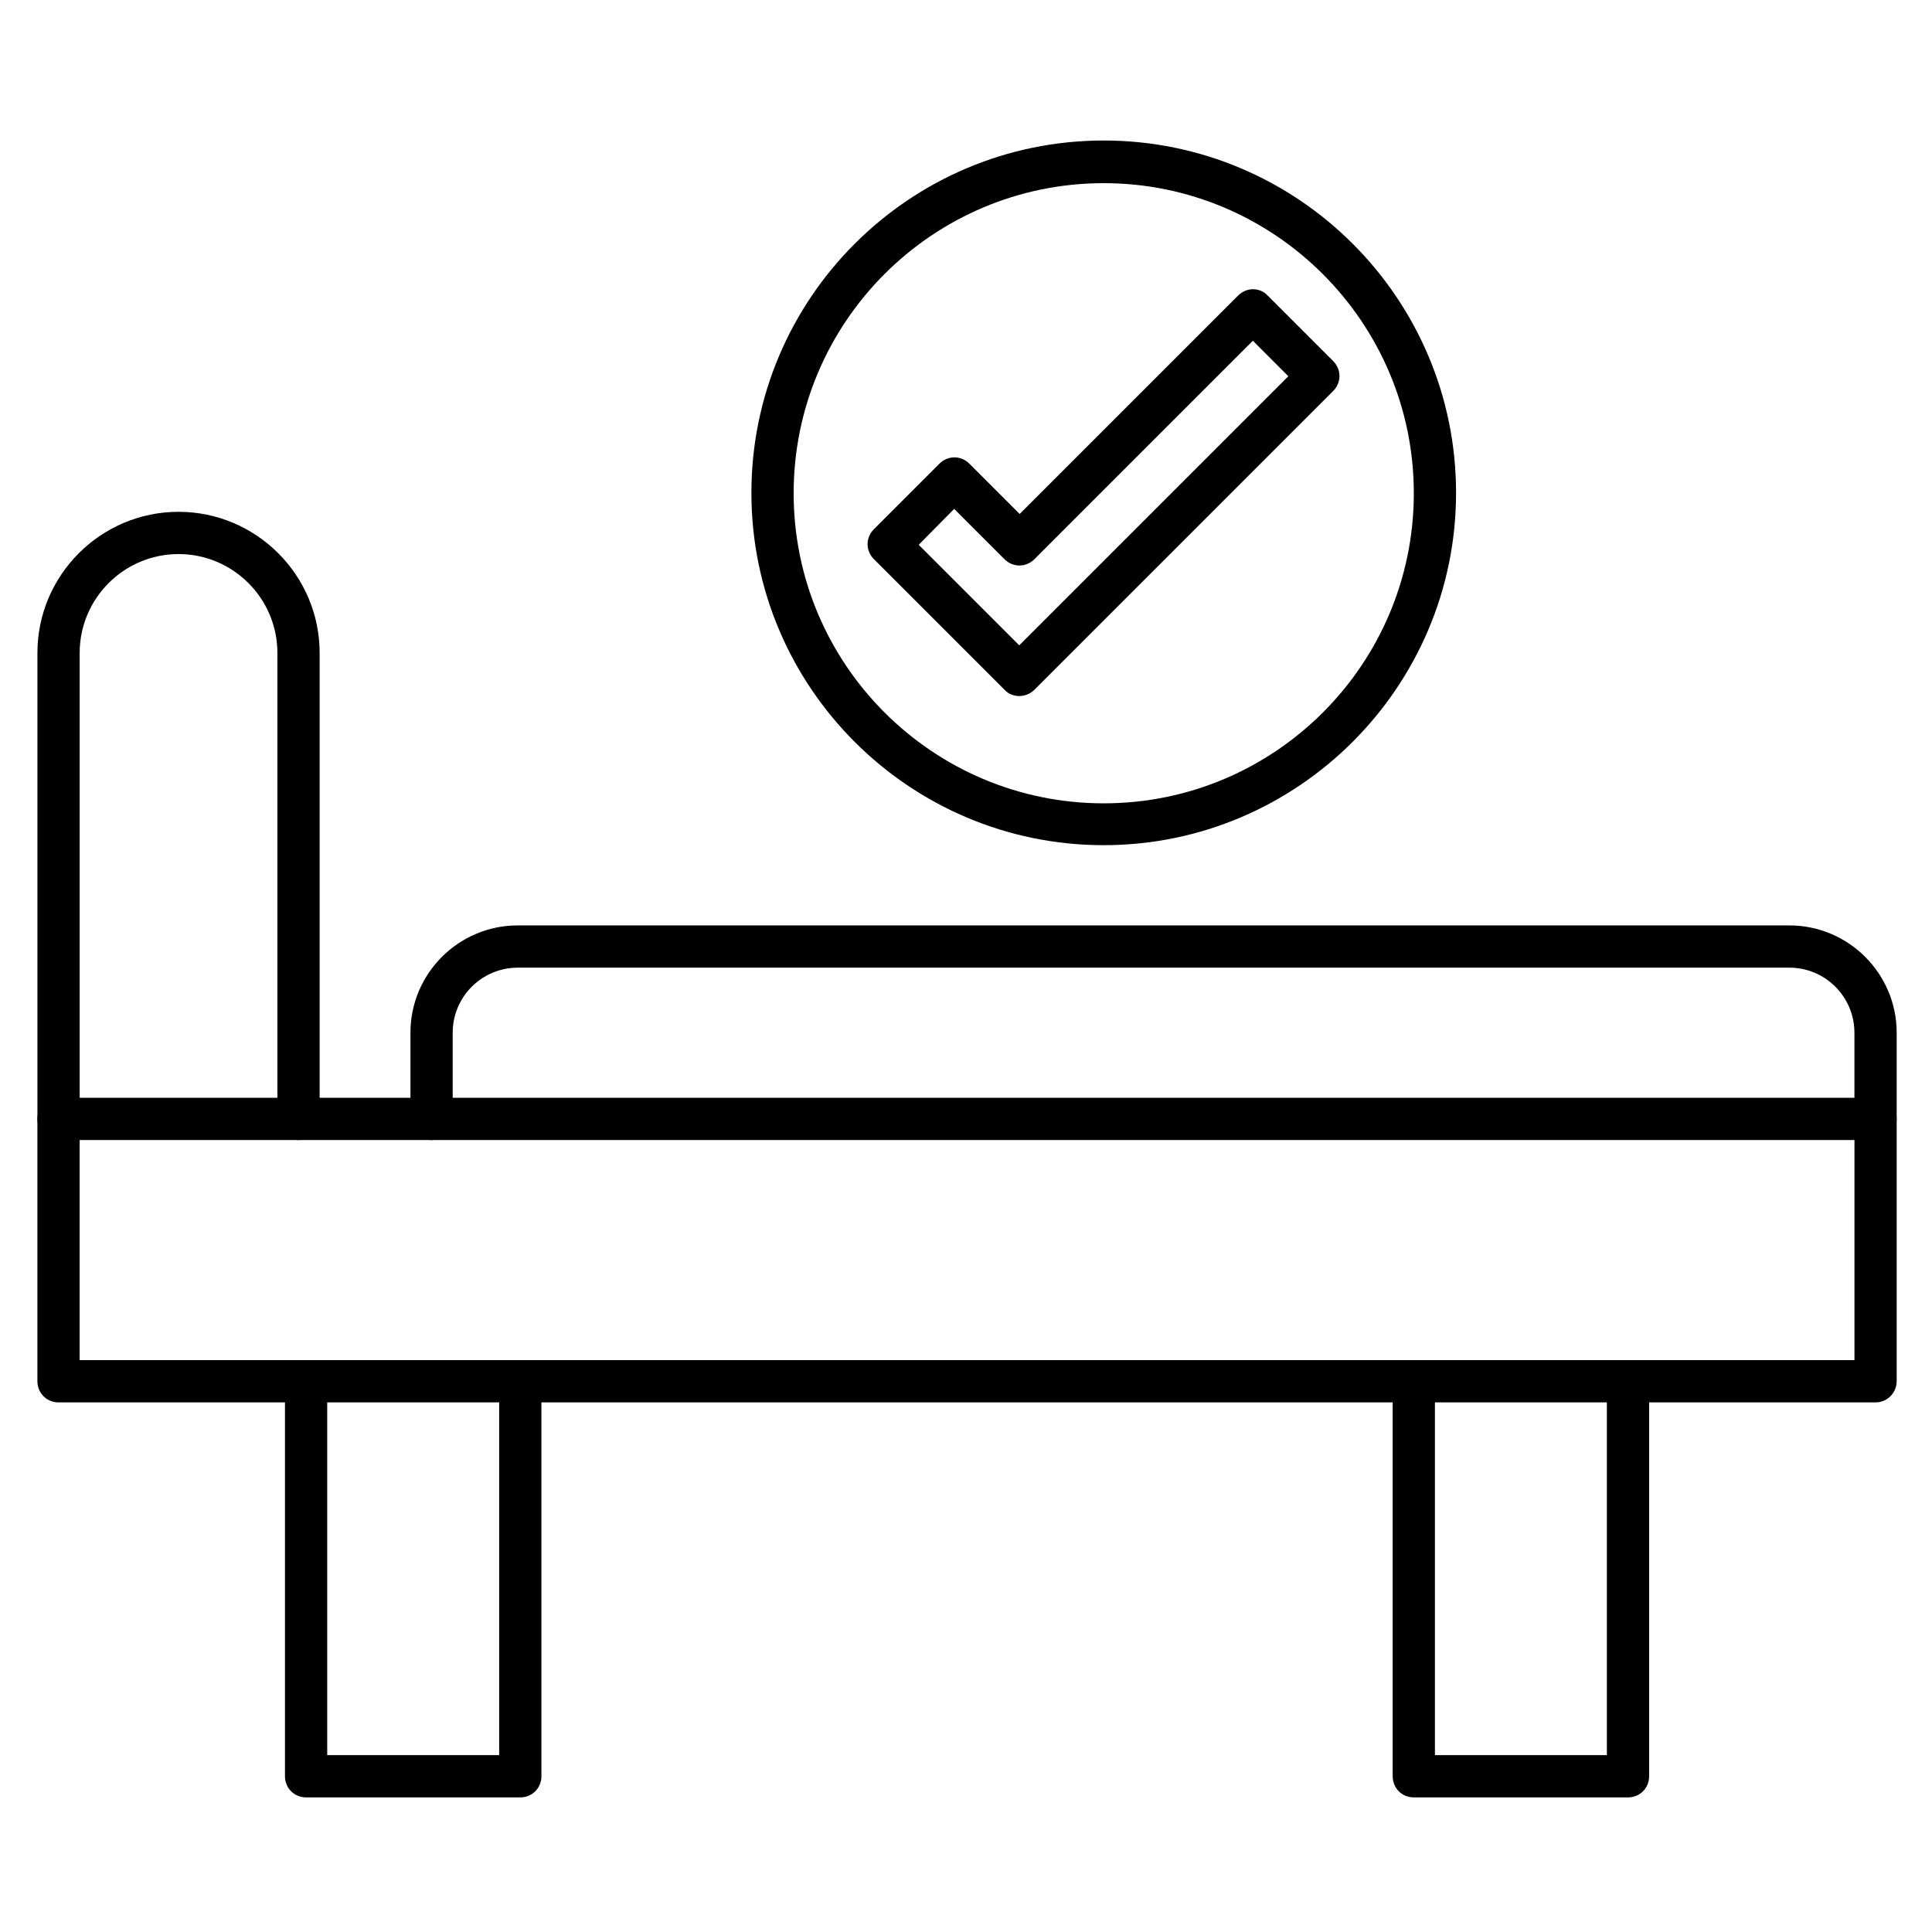
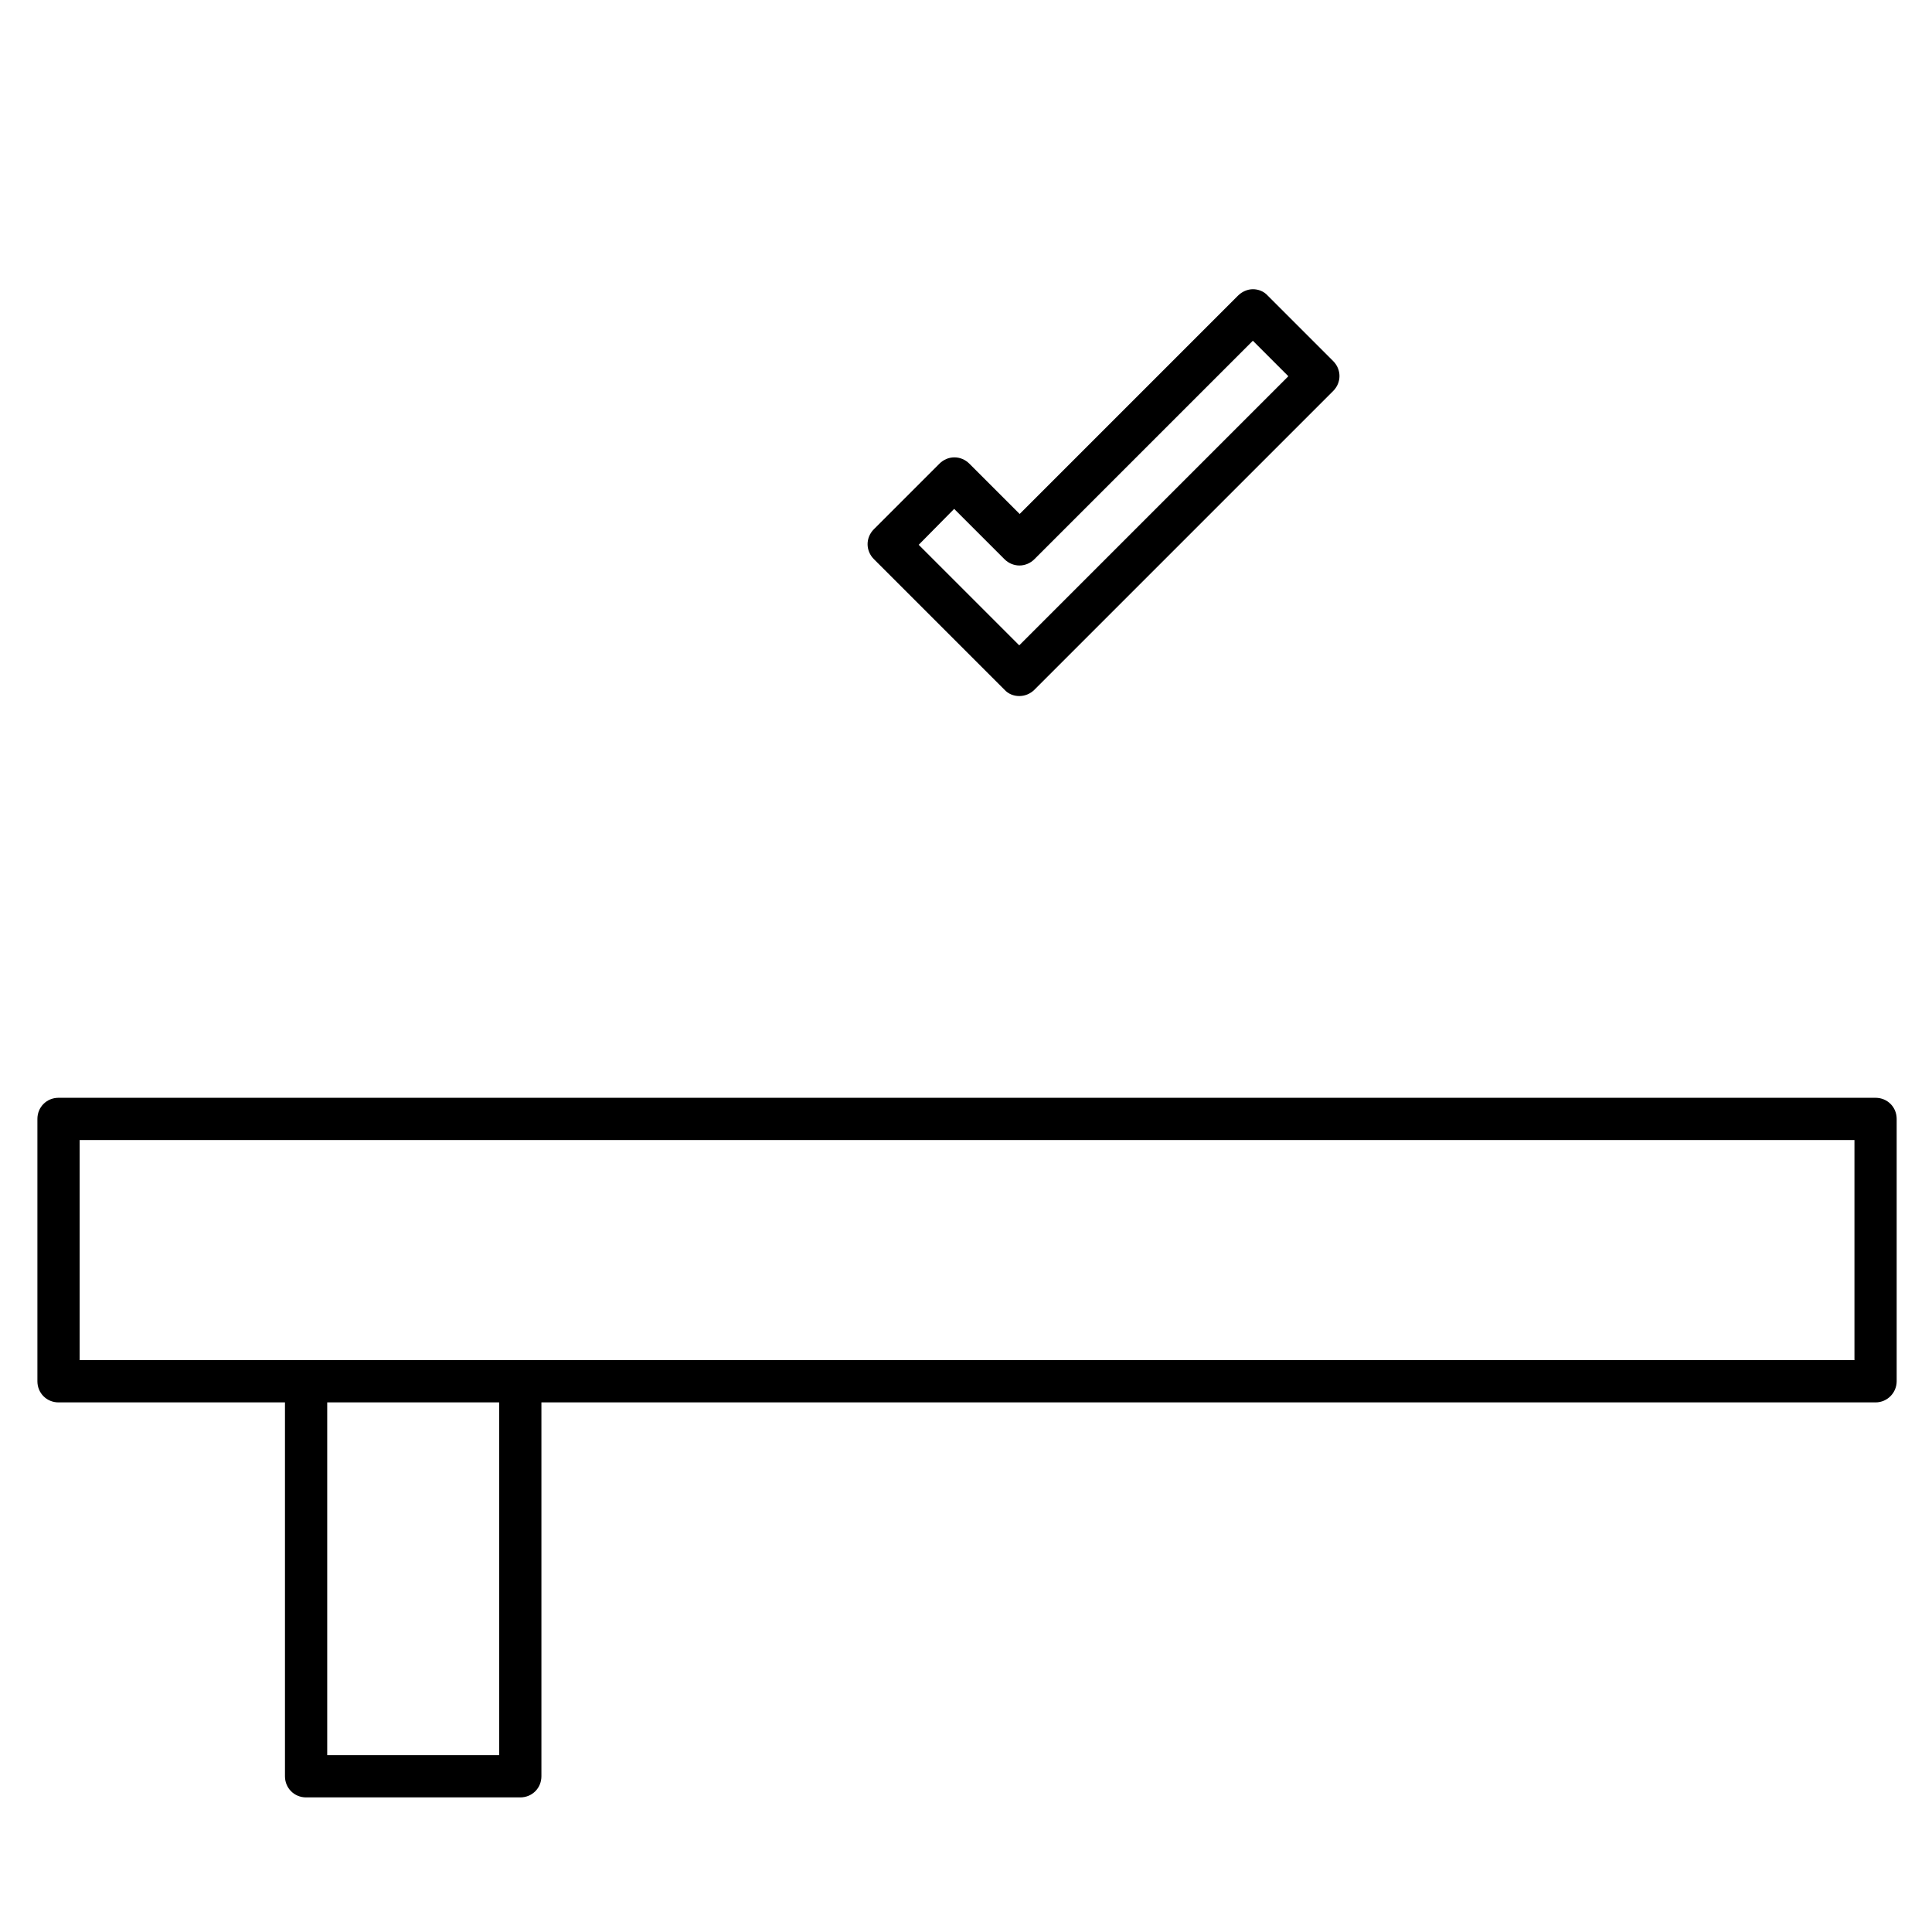
<svg xmlns="http://www.w3.org/2000/svg" fill="#000000" width="800px" height="800px" version="1.1" viewBox="144 144 512 512">
  <g>
    <path d="m281.88 620.33h-56.762c-3.137 0-5.598-2.465-5.598-5.598v-104.68c0-3.137 2.465-5.598 5.598-5.598 3.137 0 5.598 2.465 5.598 5.598v99.082h45.566v-99.082c0-3.137 2.465-5.598 5.598-5.598 3.137 0 5.598 2.465 5.598 5.598v104.68c0 3.133-2.461 5.598-5.598 5.598z" />
-     <path d="m575.44 620.33h-56.766c-3.137 0-5.598-2.465-5.598-5.598v-104.68c0-3.137 2.465-5.598 5.598-5.598 3.137 0 5.598 2.465 5.598 5.598v99.082h45.566v-99.082c0-3.137 2.465-5.598 5.598-5.598 3.137 0 5.598 2.465 5.598 5.598v104.68c0.004 3.133-2.461 5.598-5.594 5.598z" />
    <path d="m641.04 515.65h-481.53c-3.137 0-5.598-2.465-5.598-5.598v-69.527c0-3.137 2.465-5.598 5.598-5.598h481.53c3.137 0 5.598 2.465 5.598 5.598v69.527c0 3.019-2.461 5.598-5.598 5.598zm-475.93-11.199h470.34v-58.328h-470.34z" />
-     <path d="m223.11 446.12c-3.137 0-5.598-2.465-5.598-5.598v-123.49c0-14.441-11.754-26.199-26.199-26.199-14.441 0-26.199 11.754-26.199 26.199v123.49c0 3.137-2.465 5.598-5.598 5.598-3.137 0-5.598-2.465-5.598-5.598v-123.49c0-20.602 16.793-37.395 37.395-37.395 20.602 0 37.395 16.793 37.395 37.395v123.49c0 3.133-2.465 5.598-5.598 5.598z" />
-     <path d="m641.04 446.12c-3.137 0-5.598-2.465-5.598-5.598v-22.84c0-9.516-7.727-17.242-17.242-17.242h-336.99c-9.516 0-17.242 7.727-17.242 17.242v22.84c0 3.137-2.465 5.598-5.598 5.598-3.137 0-5.598-2.465-5.598-5.598v-22.84c0-15.676 12.762-28.438 28.438-28.438h336.99c15.676 0 28.438 12.762 28.438 28.438v22.84c0 3.133-2.461 5.598-5.598 5.598z" />
-     <path d="m436.5 367.98c-51.5 0-93.371-41.871-93.371-93.371s41.871-93.371 93.371-93.371 93.371 41.871 93.371 93.371c0.004 51.496-41.98 93.371-93.371 93.371zm0-175.44c-45.344 0-82.176 36.836-82.176 82.176 0 45.344 36.836 82.176 82.176 82.176 45.344 0 82.176-36.836 82.176-82.176s-36.945-82.176-82.176-82.176z" />
    <path d="m414.11 328.46c-1.457 0-2.91-0.559-3.918-1.68l-34.594-34.594c-2.238-2.238-2.238-5.711 0-7.949l17.352-17.352c2.238-2.238 5.711-2.238 7.949 0l13.324 13.324 57.883-57.883c1.008-1.008 2.465-1.68 3.918-1.68 1.457 0 2.91 0.559 3.918 1.68l17.352 17.352c2.238 2.238 2.238 5.711 0 7.949l-79.152 79.152c-1.121 1.121-2.574 1.68-4.031 1.68zm-26.645-40.082 26.645 26.645 71.316-71.316-9.406-9.406-57.883 57.883c-2.238 2.238-5.711 2.238-7.949 0l-13.324-13.324z" />
  </g>
</svg>